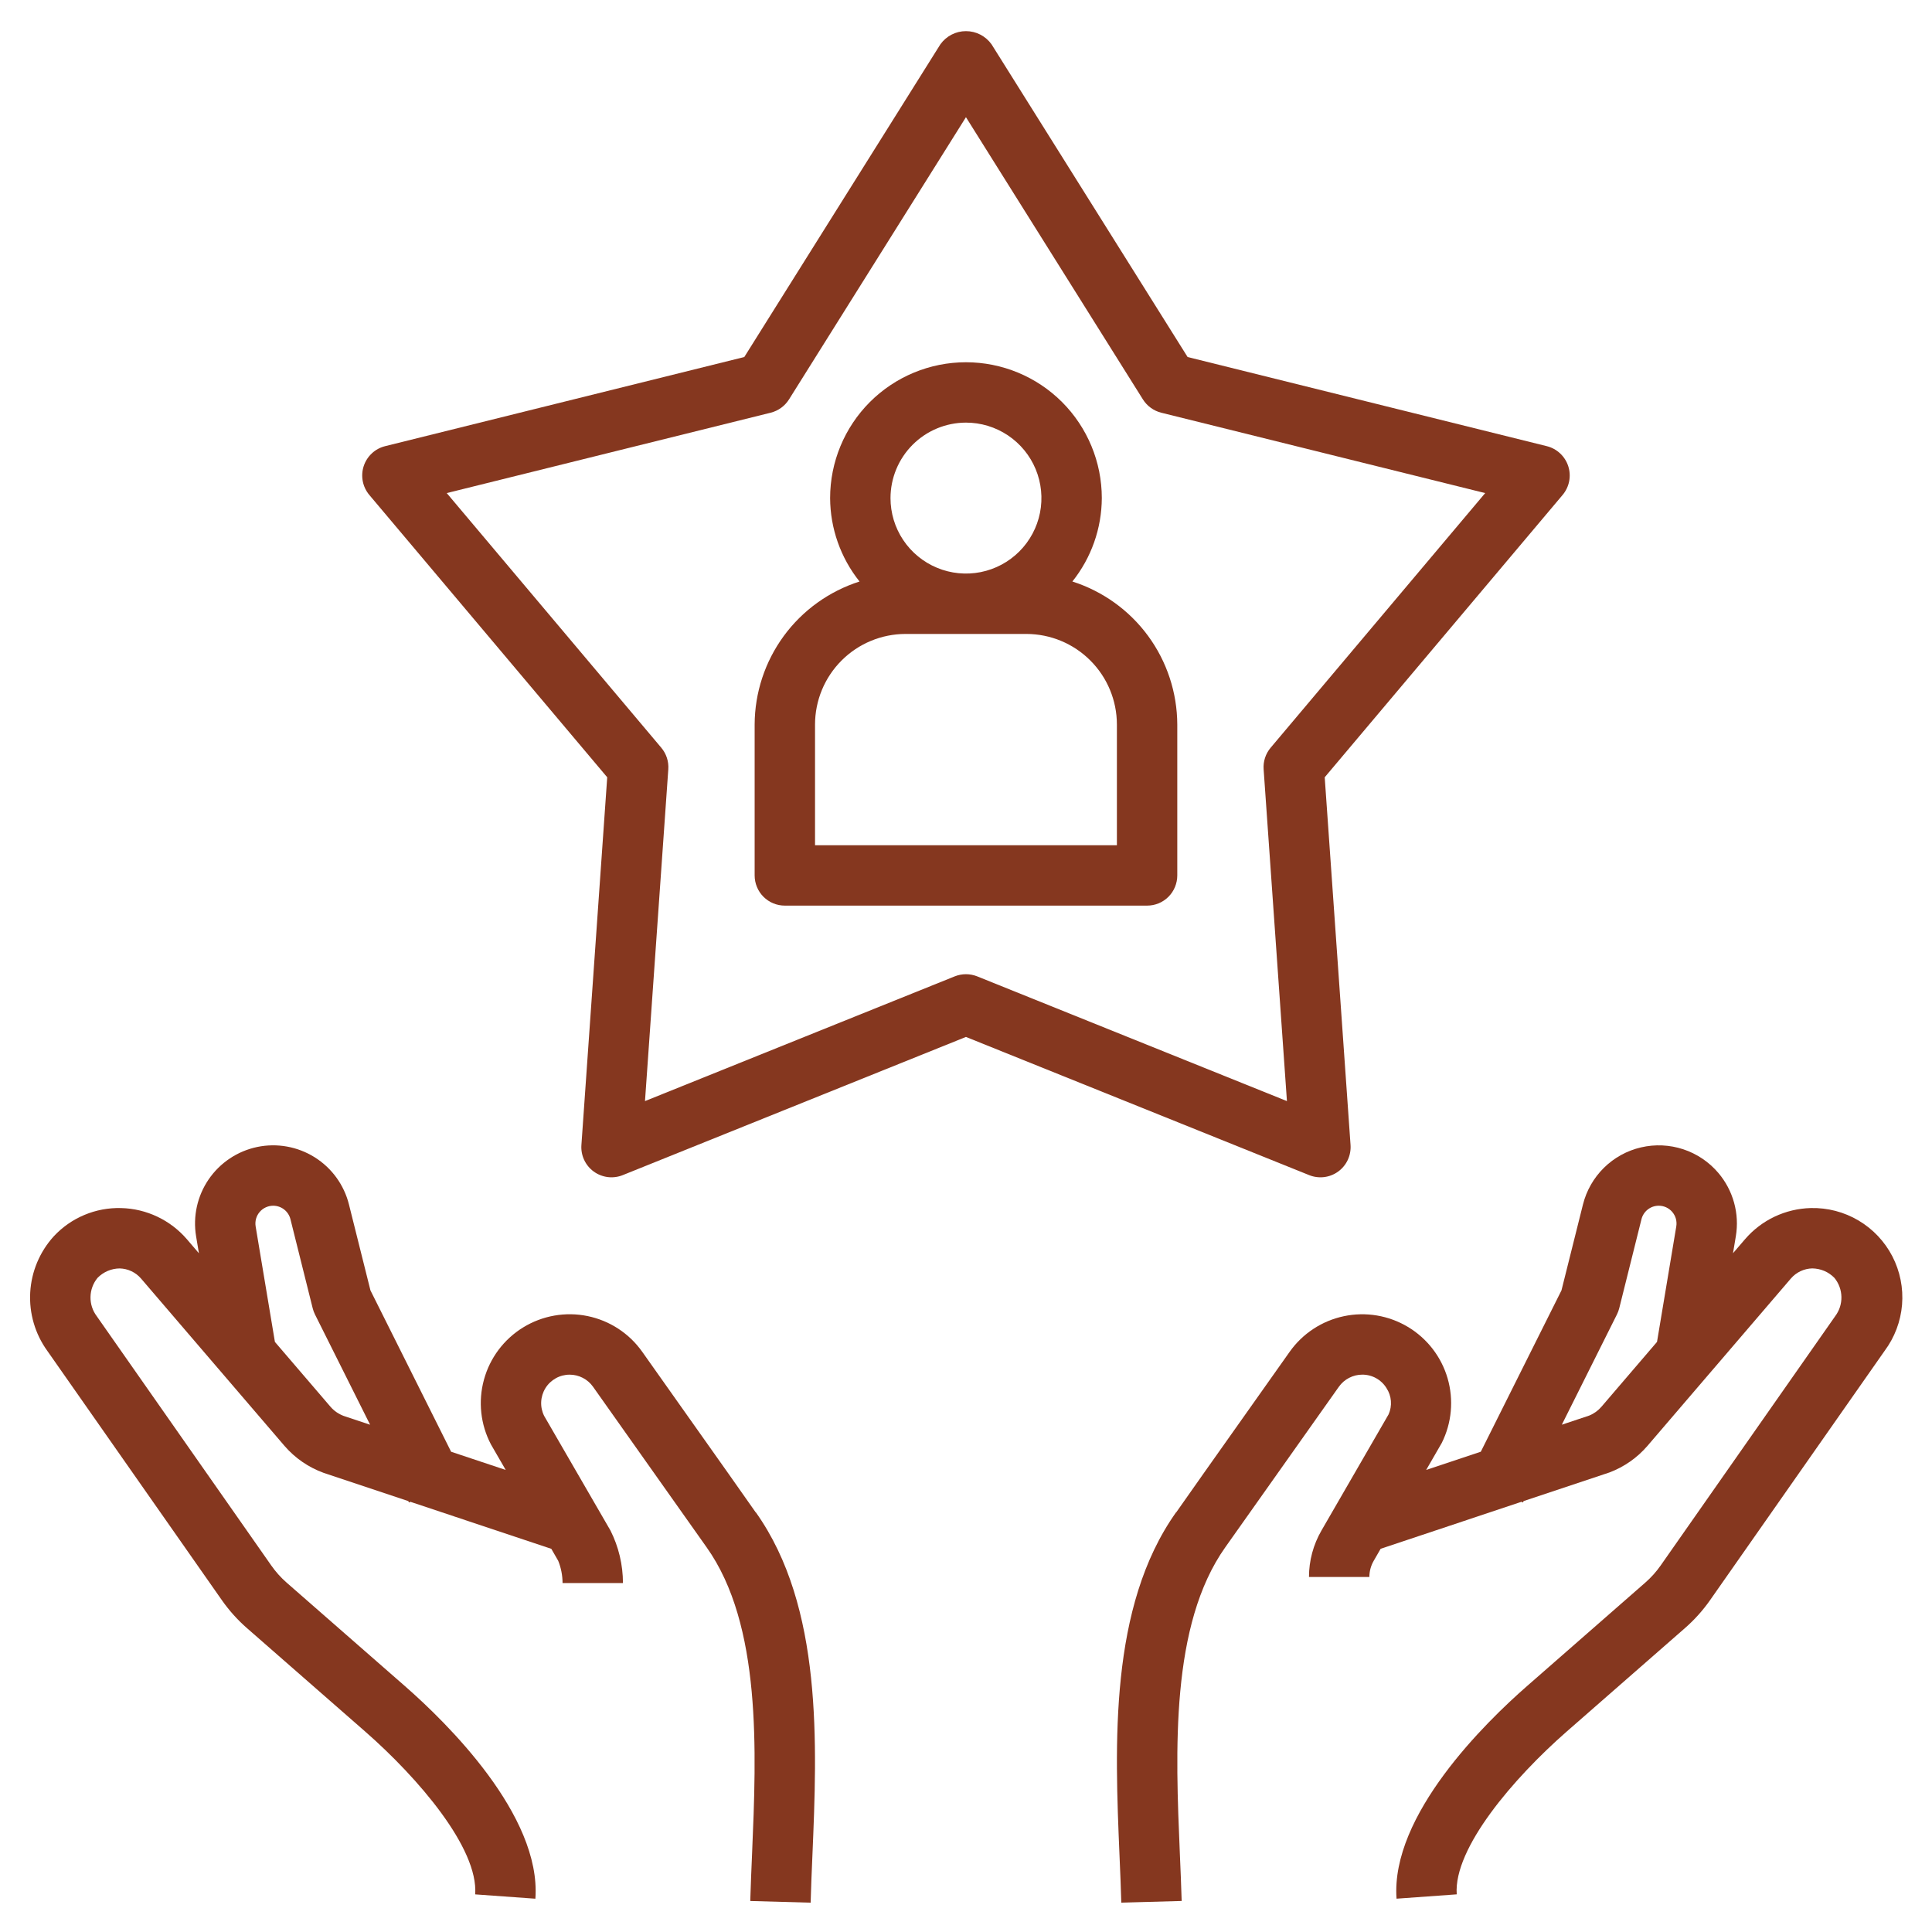
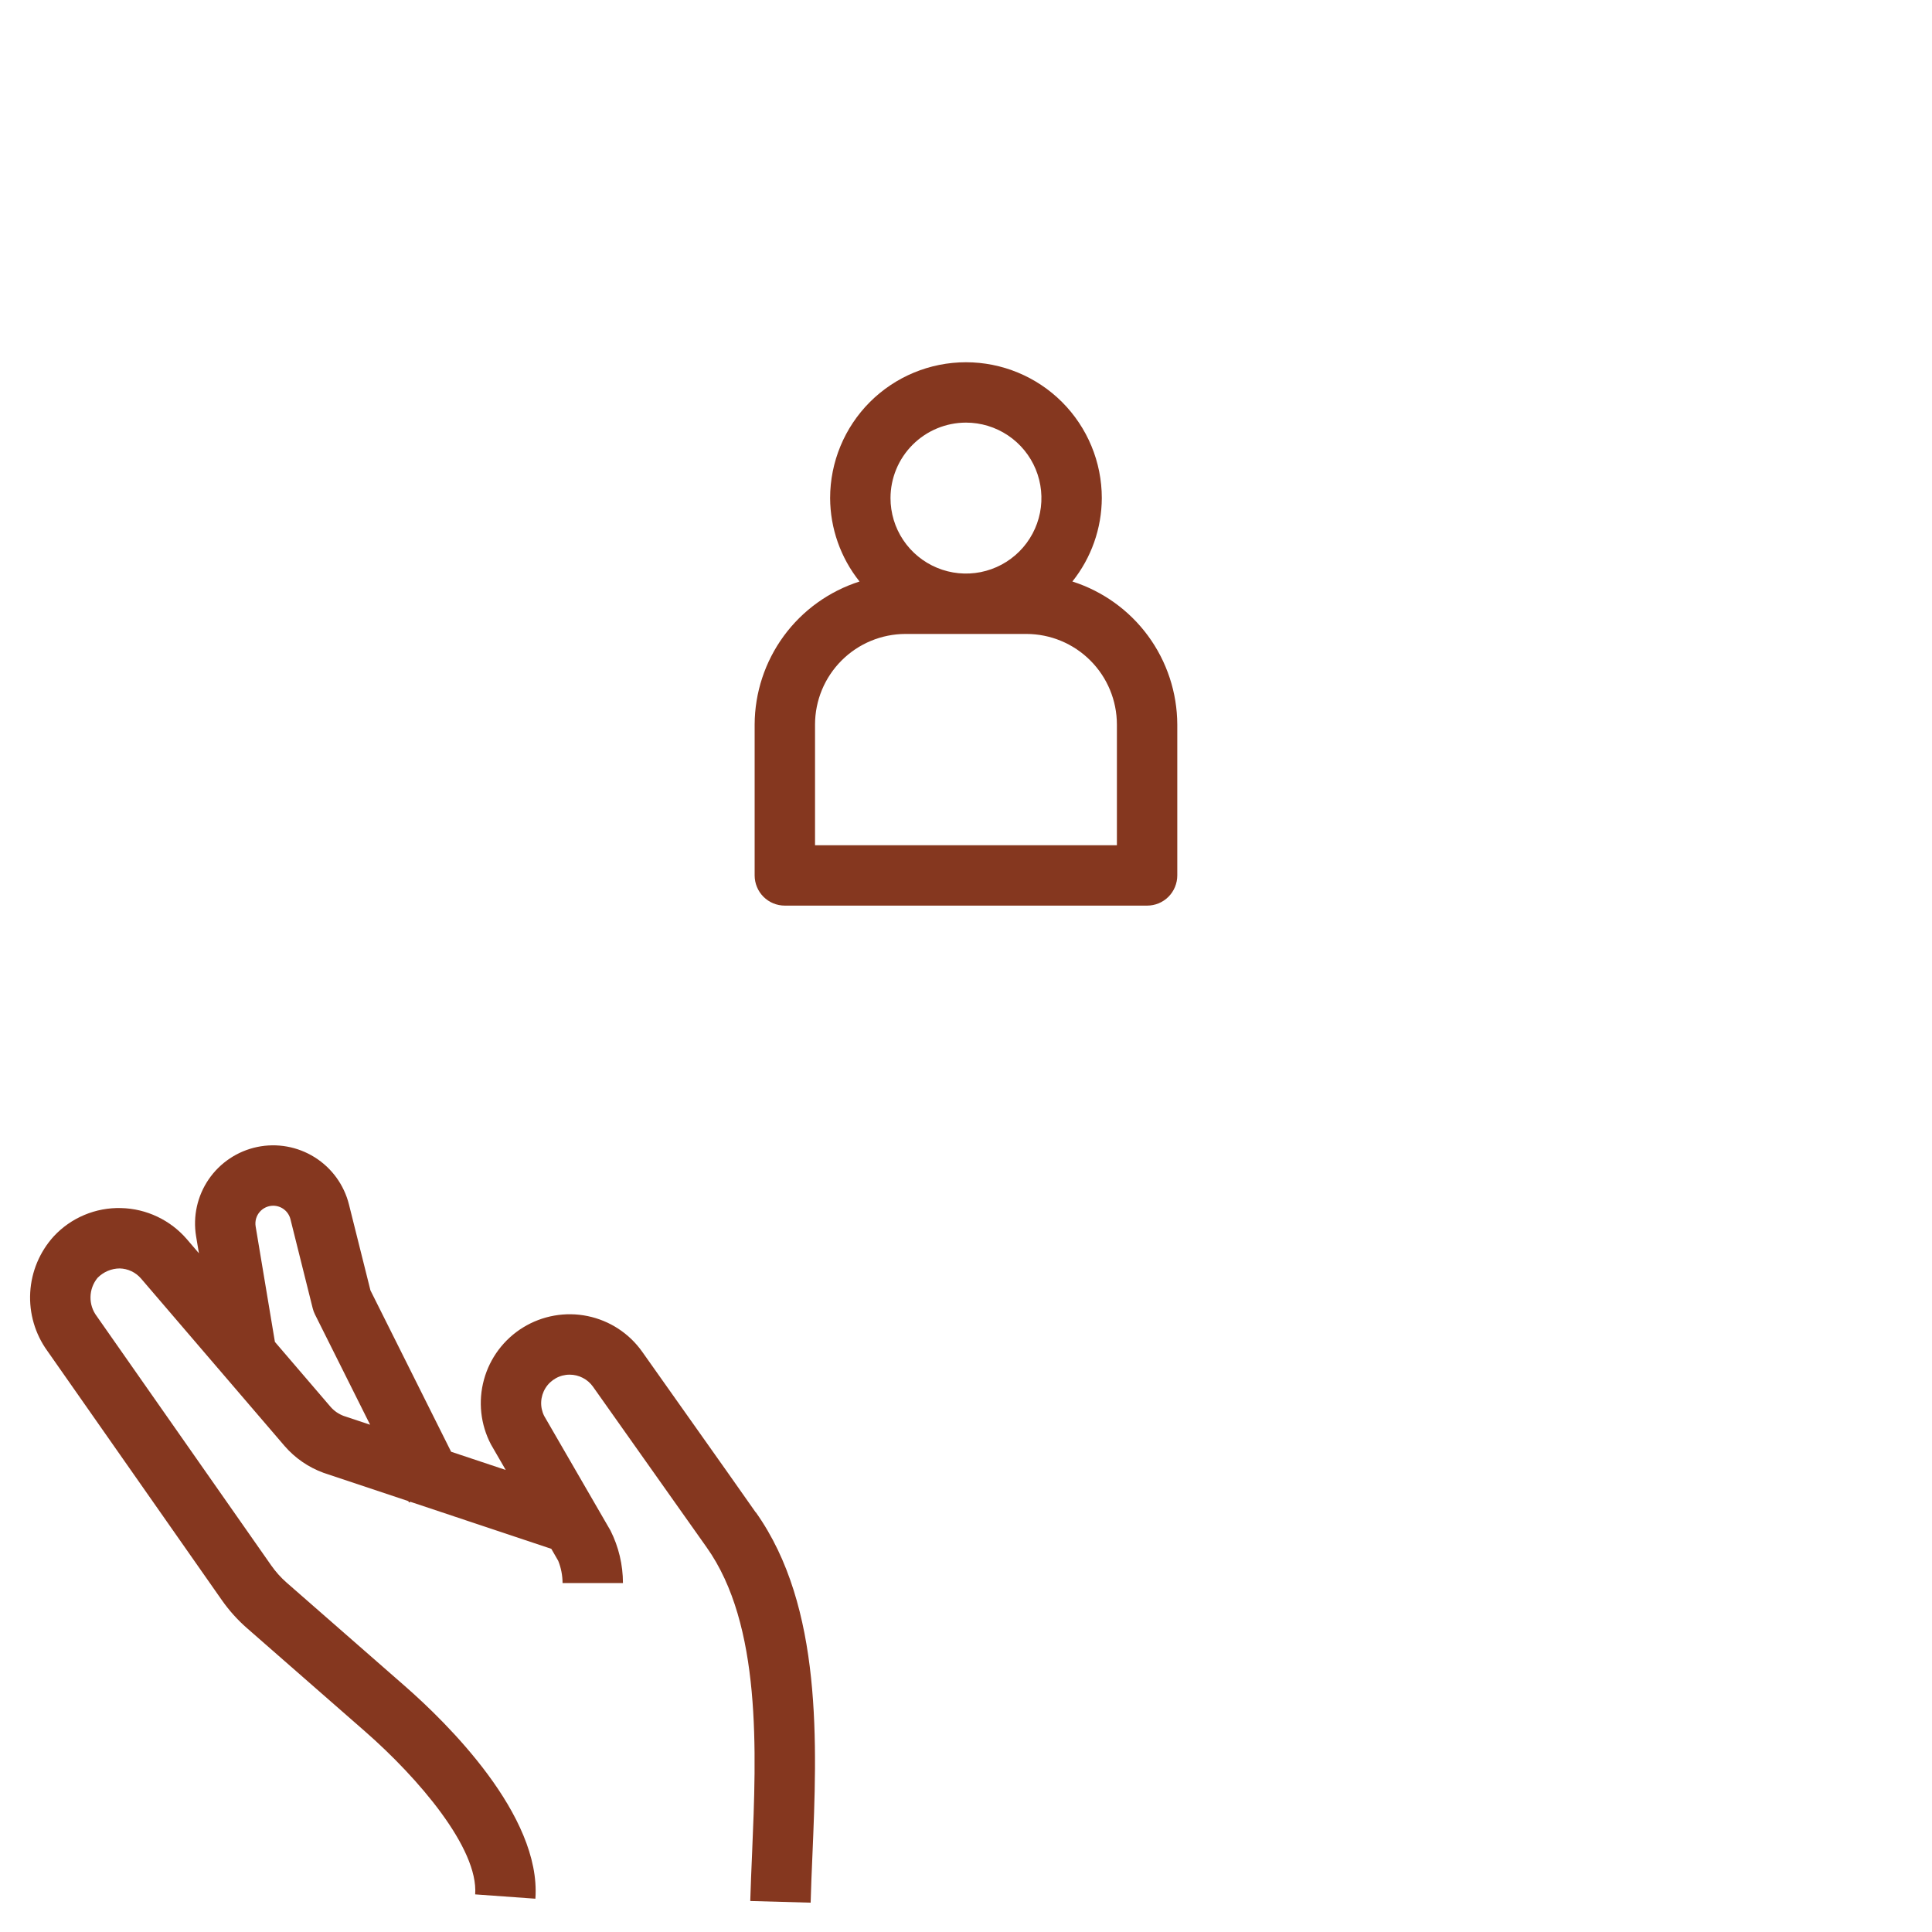
<svg xmlns="http://www.w3.org/2000/svg" width="78" height="78" viewBox="0 0 78 78" fill="none">
-   <path d="M69.375 47.355C69 46.913 68.51 46.582 67.959 46.4C67.408 46.218 66.817 46.191 66.252 46.323C65.687 46.454 65.169 46.739 64.755 47.147C64.342 47.554 64.049 48.067 63.908 48.63L63.041 52.096L59.784 58.61L57.578 59.346L58.208 58.255C58.612 57.446 58.696 56.514 58.443 55.645C58.19 54.777 57.618 54.036 56.841 53.571C56.065 53.106 55.142 52.951 54.257 53.138C53.372 53.324 52.589 53.838 52.067 54.576C48.608 59.464 47.728 60.707 47.487 61.058L47.482 61.055C44.772 64.87 45.009 70.441 45.198 74.919C45.227 75.574 45.253 76.209 45.27 76.815L47.707 76.747C47.689 76.13 47.662 75.483 47.633 74.816C47.459 70.71 47.243 65.6 49.473 62.461C49.552 62.349 54.055 55.985 54.055 55.985C54.162 55.835 54.303 55.712 54.467 55.628C54.631 55.543 54.812 55.498 54.997 55.498C55.194 55.497 55.387 55.546 55.559 55.642C55.731 55.738 55.875 55.876 55.978 56.044C56.079 56.199 56.14 56.377 56.154 56.561C56.169 56.746 56.137 56.931 56.062 57.1L53.353 61.788C53.022 62.359 52.847 63.007 52.847 63.667H55.285C55.285 63.437 55.346 63.21 55.462 63.011L55.74 62.529L61.427 60.631L61.484 60.66L61.513 60.603L64.98 59.446C65.572 59.222 66.098 58.855 66.511 58.375L69.187 55.252L69.19 55.253L69.191 55.248L72.301 51.619C72.408 51.494 72.54 51.393 72.689 51.322C72.838 51.252 72.999 51.213 73.164 51.209C73.331 51.211 73.496 51.245 73.65 51.31C73.804 51.376 73.943 51.471 74.06 51.591C74.238 51.808 74.338 52.08 74.343 52.361C74.349 52.642 74.259 52.917 74.089 53.141L67.045 63.203C66.868 63.456 66.661 63.687 66.428 63.891L61.645 68.076C59.981 69.531 56.138 73.281 56.382 76.655L58.812 76.48C58.678 74.614 61.119 71.775 63.249 69.91L68.034 65.724C68.414 65.391 68.752 65.014 69.042 64.6L76.086 54.539C76.491 53.996 76.735 53.35 76.791 52.676C76.846 52.001 76.711 51.324 76.4 50.722C76.089 50.121 75.615 49.619 75.032 49.274C74.449 48.929 73.781 48.755 73.104 48.772C72.599 48.785 72.101 48.904 71.644 49.12C71.187 49.337 70.78 49.648 70.45 50.032L69.966 50.596L70.08 49.913C70.156 49.461 70.132 48.998 70.01 48.557C69.888 48.115 69.672 47.705 69.375 47.355ZM64.661 56.787C64.527 56.945 64.358 57.069 64.166 57.148L63.055 57.519L65.281 53.066C65.321 52.987 65.351 52.903 65.373 52.817L66.271 49.221C66.31 49.066 66.4 48.928 66.526 48.83C66.652 48.731 66.808 48.678 66.968 48.678C67.072 48.678 67.175 48.7 67.269 48.744C67.364 48.788 67.448 48.852 67.515 48.931C67.582 49.011 67.632 49.104 67.66 49.204C67.687 49.305 67.693 49.41 67.676 49.513L66.898 54.176L64.661 56.787Z" fill="#85371F" />
  <path d="M4.893 48.773C4.384 48.758 3.877 48.853 3.407 49.05C2.937 49.247 2.515 49.542 2.168 49.916C1.602 50.54 1.267 51.34 1.22 52.181C1.173 53.023 1.417 53.856 1.911 54.539L8.955 64.6C9.245 65.014 9.584 65.393 9.964 65.726L14.748 69.911C16.878 71.776 19.319 74.615 19.184 76.481L21.615 76.656C21.859 73.282 18.016 69.532 16.352 68.076L11.57 63.893C11.337 63.689 11.13 63.457 10.952 63.203L3.908 53.141C3.738 52.917 3.648 52.642 3.654 52.361C3.659 52.08 3.759 51.809 3.938 51.591C4.055 51.472 4.194 51.377 4.348 51.311C4.501 51.246 4.666 51.211 4.833 51.21C4.997 51.214 5.159 51.252 5.307 51.323C5.456 51.393 5.588 51.494 5.695 51.619L8.806 55.249L8.807 55.253L8.81 55.253L11.489 58.378C11.912 58.867 12.453 59.239 13.06 59.461L16.484 60.604L16.513 60.66L16.569 60.632L22.258 62.53L22.537 63.014C22.652 63.3 22.711 63.605 22.712 63.913H25.15C25.15 63.176 24.977 62.449 24.646 61.791L21.97 57.166C21.882 56.99 21.84 56.795 21.849 56.599C21.858 56.402 21.917 56.212 22.02 56.044C22.123 55.877 22.267 55.74 22.439 55.644C22.611 55.548 22.804 55.498 23 55.499C23.184 55.499 23.366 55.543 23.529 55.628C23.693 55.712 23.834 55.835 23.941 55.985C23.941 55.985 28.445 62.35 28.527 62.467C30.754 65.601 30.538 70.71 30.364 74.817C30.335 75.484 30.308 76.131 30.29 76.748L32.728 76.816C32.744 76.21 32.77 75.575 32.799 74.919C32.988 70.442 33.225 64.87 30.515 61.056L30.51 61.059C30.269 60.708 29.389 59.465 25.929 54.576C25.403 53.832 24.614 53.316 23.721 53.133C22.829 52.95 21.9 53.114 21.123 53.59C20.347 54.066 19.78 54.82 19.539 55.699C19.298 56.577 19.399 57.514 19.824 58.321L20.417 59.346L18.213 58.611L14.956 52.096L14.089 48.63C13.892 47.839 13.396 47.156 12.706 46.723C12.015 46.29 11.184 46.14 10.386 46.306C9.588 46.472 8.886 46.941 8.425 47.613C7.965 48.286 7.783 49.11 7.917 49.914L8.031 50.598L7.546 50.032C7.216 49.648 6.81 49.338 6.353 49.121C5.896 48.904 5.398 48.785 4.893 48.773ZM10.321 49.514C10.304 49.411 10.31 49.306 10.337 49.205C10.365 49.105 10.414 49.011 10.482 48.932C10.549 48.852 10.633 48.789 10.728 48.745C10.822 48.701 10.925 48.678 11.029 48.678C11.189 48.678 11.345 48.732 11.471 48.83C11.597 48.928 11.687 49.066 11.726 49.221L12.624 52.817C12.646 52.904 12.676 52.987 12.716 53.067L14.942 57.52L13.874 57.164C13.667 57.086 13.482 56.958 13.338 56.789L11.099 54.177L10.321 49.514Z" fill="#85371F" />
-   <path d="M62.449 18.013L47.947 14.414L40.032 1.79C39.914 1.625 39.759 1.491 39.58 1.398C39.4 1.305 39.201 1.257 38.998 1.257C38.796 1.257 38.597 1.305 38.417 1.398C38.238 1.491 38.083 1.625 37.965 1.79L30.049 14.414L15.548 18.013C15.347 18.063 15.162 18.163 15.011 18.305C14.86 18.446 14.747 18.623 14.683 18.82C14.619 19.017 14.607 19.227 14.646 19.43C14.686 19.634 14.777 19.823 14.91 19.982L24.515 31.381L23.473 46.227C23.458 46.433 23.496 46.639 23.583 46.827C23.67 47.014 23.803 47.176 23.97 47.298C24.137 47.419 24.332 47.496 24.538 47.522C24.742 47.547 24.951 47.52 25.142 47.443L38.998 41.864L52.855 47.443C53.046 47.52 53.254 47.547 53.459 47.522C53.665 47.497 53.86 47.419 54.027 47.298C54.194 47.176 54.327 47.014 54.414 46.827C54.501 46.639 54.539 46.433 54.525 46.227L53.482 31.381L63.087 19.982C63.22 19.823 63.311 19.634 63.351 19.43C63.391 19.227 63.378 19.017 63.314 18.82C63.25 18.623 63.137 18.446 62.986 18.305C62.834 18.163 62.65 18.063 62.449 18.013ZM51.299 30.188C51.095 30.43 50.993 30.743 51.016 31.059L51.957 44.454L39.453 39.419C39.161 39.302 38.836 39.302 38.544 39.419L26.04 44.454L26.981 31.059C27.004 30.743 26.902 30.43 26.698 30.188L18.036 19.907L31.115 16.662C31.421 16.585 31.686 16.393 31.854 16.126L38.998 4.731L46.143 16.126C46.311 16.393 46.576 16.585 46.882 16.662L59.961 19.907L51.299 30.188Z" fill="#85371F" />
  <path d="M43.295 23.477C44.059 22.52 44.478 21.334 44.483 20.109C44.483 18.655 43.905 17.26 42.877 16.231C41.848 15.203 40.453 14.625 38.998 14.625C37.544 14.625 36.149 15.203 35.12 16.231C34.092 17.26 33.514 18.655 33.514 20.109C33.519 21.334 33.938 22.52 34.702 23.477C33.477 23.868 32.406 24.637 31.645 25.674C30.884 26.712 30.472 27.963 30.467 29.25V35.344C30.467 35.504 30.499 35.662 30.56 35.81C30.621 35.958 30.711 36.093 30.824 36.206C30.937 36.319 31.072 36.409 31.22 36.47C31.367 36.531 31.526 36.562 31.686 36.562H46.311C46.471 36.562 46.63 36.531 46.778 36.47C46.925 36.409 47.06 36.319 47.173 36.206C47.286 36.093 47.376 35.958 47.437 35.81C47.498 35.662 47.53 35.504 47.53 35.344V29.25C47.525 27.963 47.113 26.712 46.352 25.674C45.591 24.637 44.52 23.868 43.295 23.477ZM38.998 17.062C39.601 17.062 40.19 17.241 40.691 17.576C41.192 17.911 41.583 18.387 41.813 18.943C42.044 19.5 42.104 20.113 41.987 20.704C41.869 21.295 41.579 21.838 41.153 22.264C40.727 22.69 40.184 22.98 39.593 23.098C39.002 23.215 38.389 23.155 37.833 22.924C37.276 22.694 36.8 22.303 36.465 21.802C36.13 21.301 35.952 20.712 35.952 20.109C35.953 19.302 36.274 18.527 36.845 17.956C37.416 17.385 38.191 17.063 38.998 17.062ZM45.092 34.125H32.905V29.25C32.906 28.281 33.291 27.351 33.977 26.666C34.662 25.98 35.592 25.595 36.561 25.594H41.436C42.405 25.595 43.335 25.98 44.02 26.666C44.706 27.351 45.091 28.281 45.092 29.25V34.125Z" fill="#85371F" />
</svg>